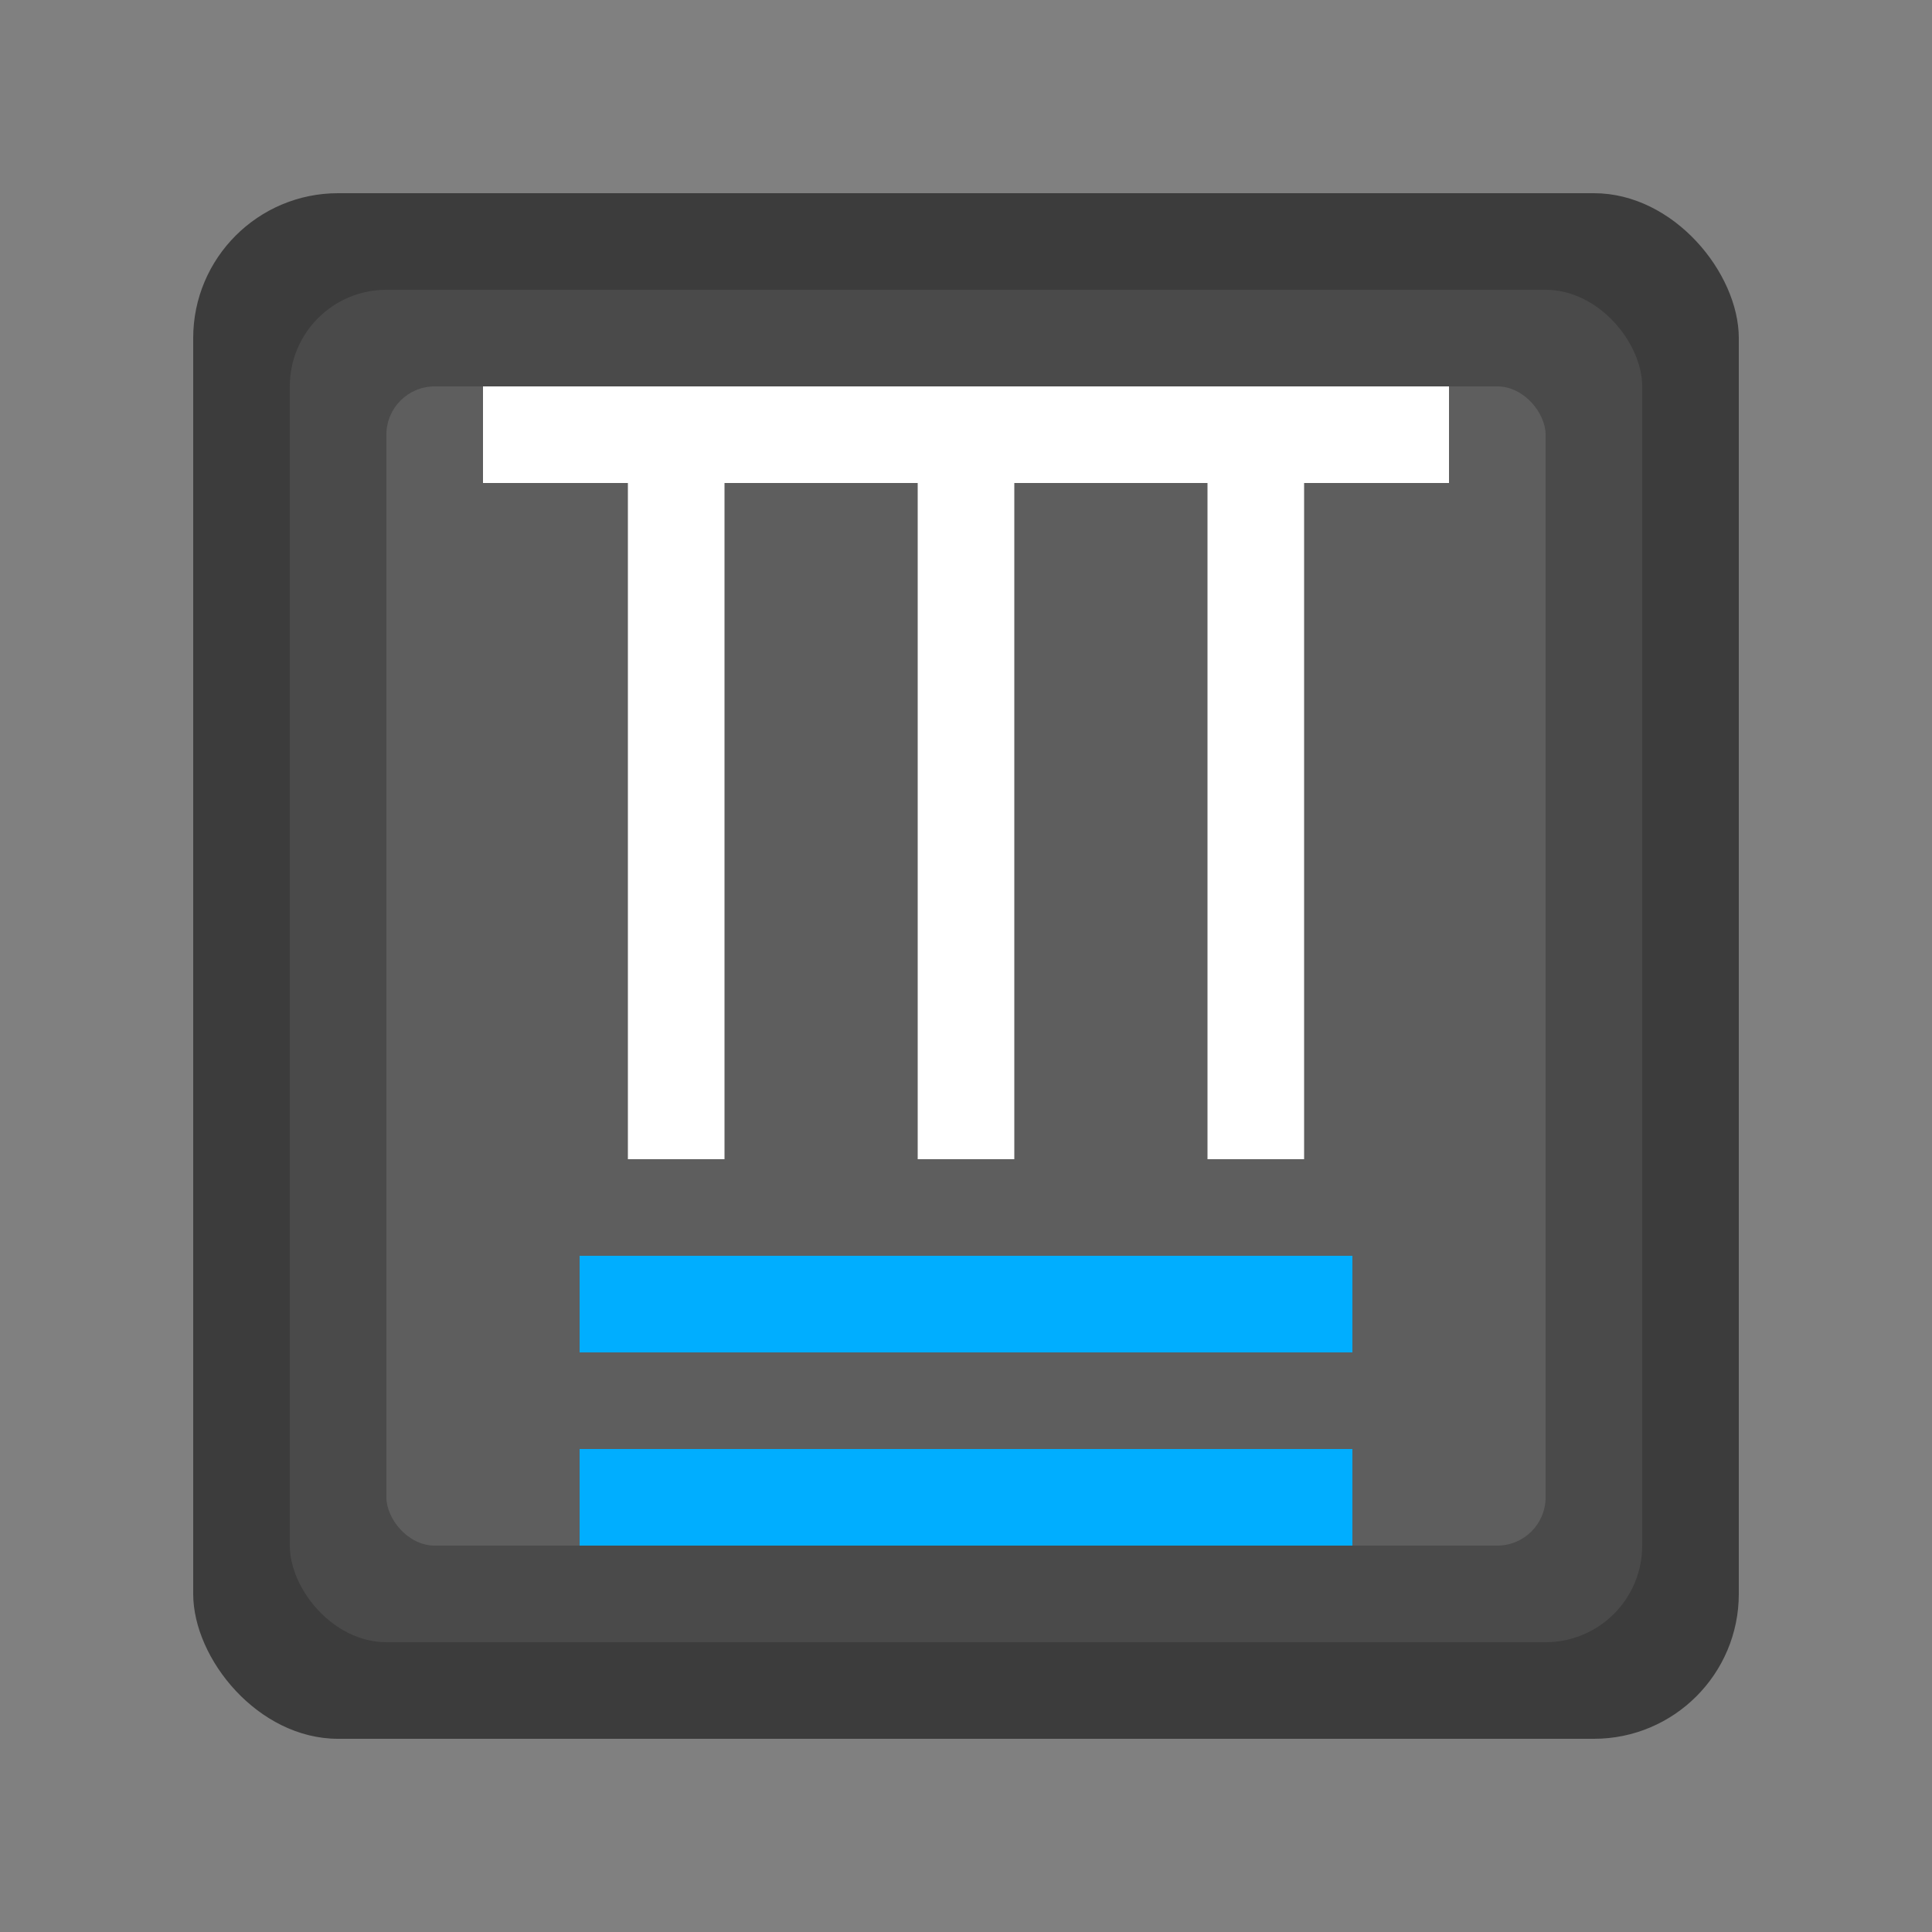
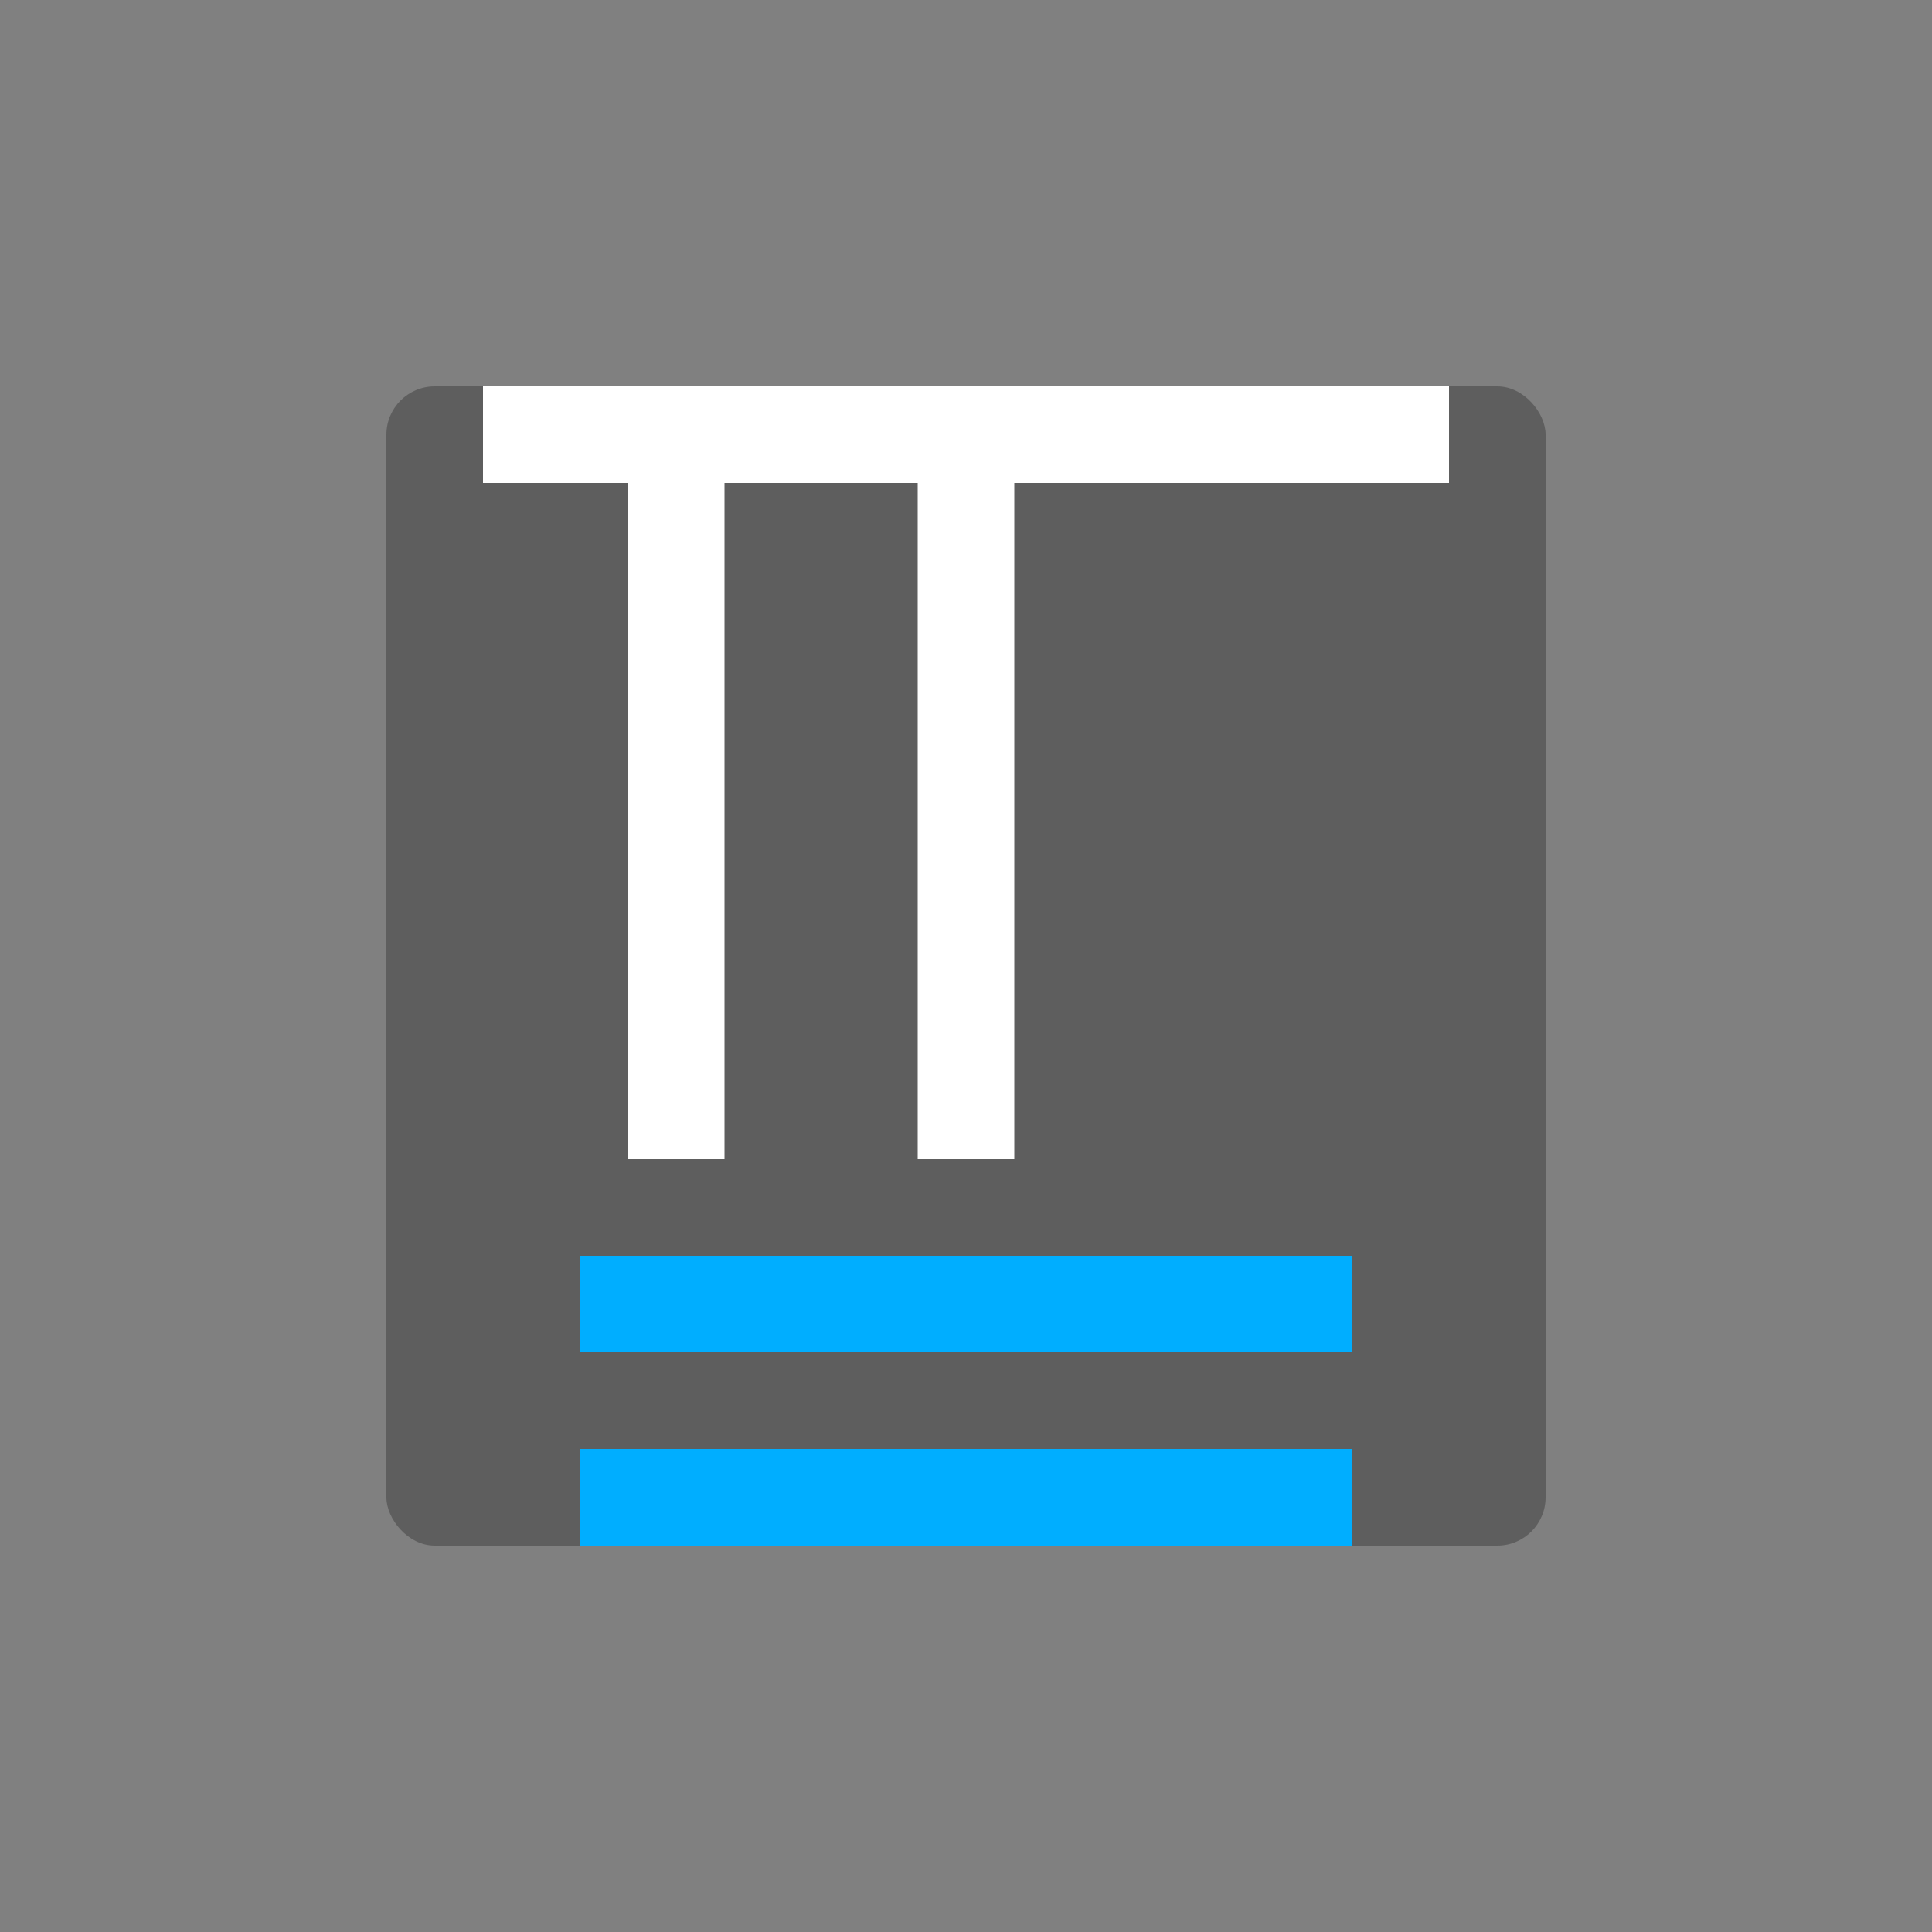
<svg xmlns="http://www.w3.org/2000/svg" width="80" height="80" viewBox="0 0 200 200">
  <rect x="0" y="0" width="200" height="200" fill="#808080" stroke="none" />
-   <rect x="20" y="20" rx="15" ry="15" width="160" height="160" fill="#3c3c3c" stroke="none" />
-   <rect x="30" y="30" rx="10" ry="10" width="140" height="140" fill="#4a4a4a" stroke="none" />
  <rect x="40" y="40" rx="5" ry="5" width="120" height="120" fill="#5e5e5e" stroke="none" />
  <rect x="65" y="40" width="10" height="80" fill="#ffffff" stroke="none" />
  <rect x="95" y="40" width="10" height="80" fill="#ffffff" stroke="none" />
-   <rect x="125" y="40" width="10" height="80" fill="#ffffff" stroke="none" />
  <rect x="50" y="40" width="100" height="10" fill="#ffffff" stroke="none" />
  <rect x="60" y="130" width="80" height="10" fill="#00aeff" stroke="none" />
  <rect x="60" y="150" width="80" height="10" fill="#00aeff" stroke="none" />
</svg>